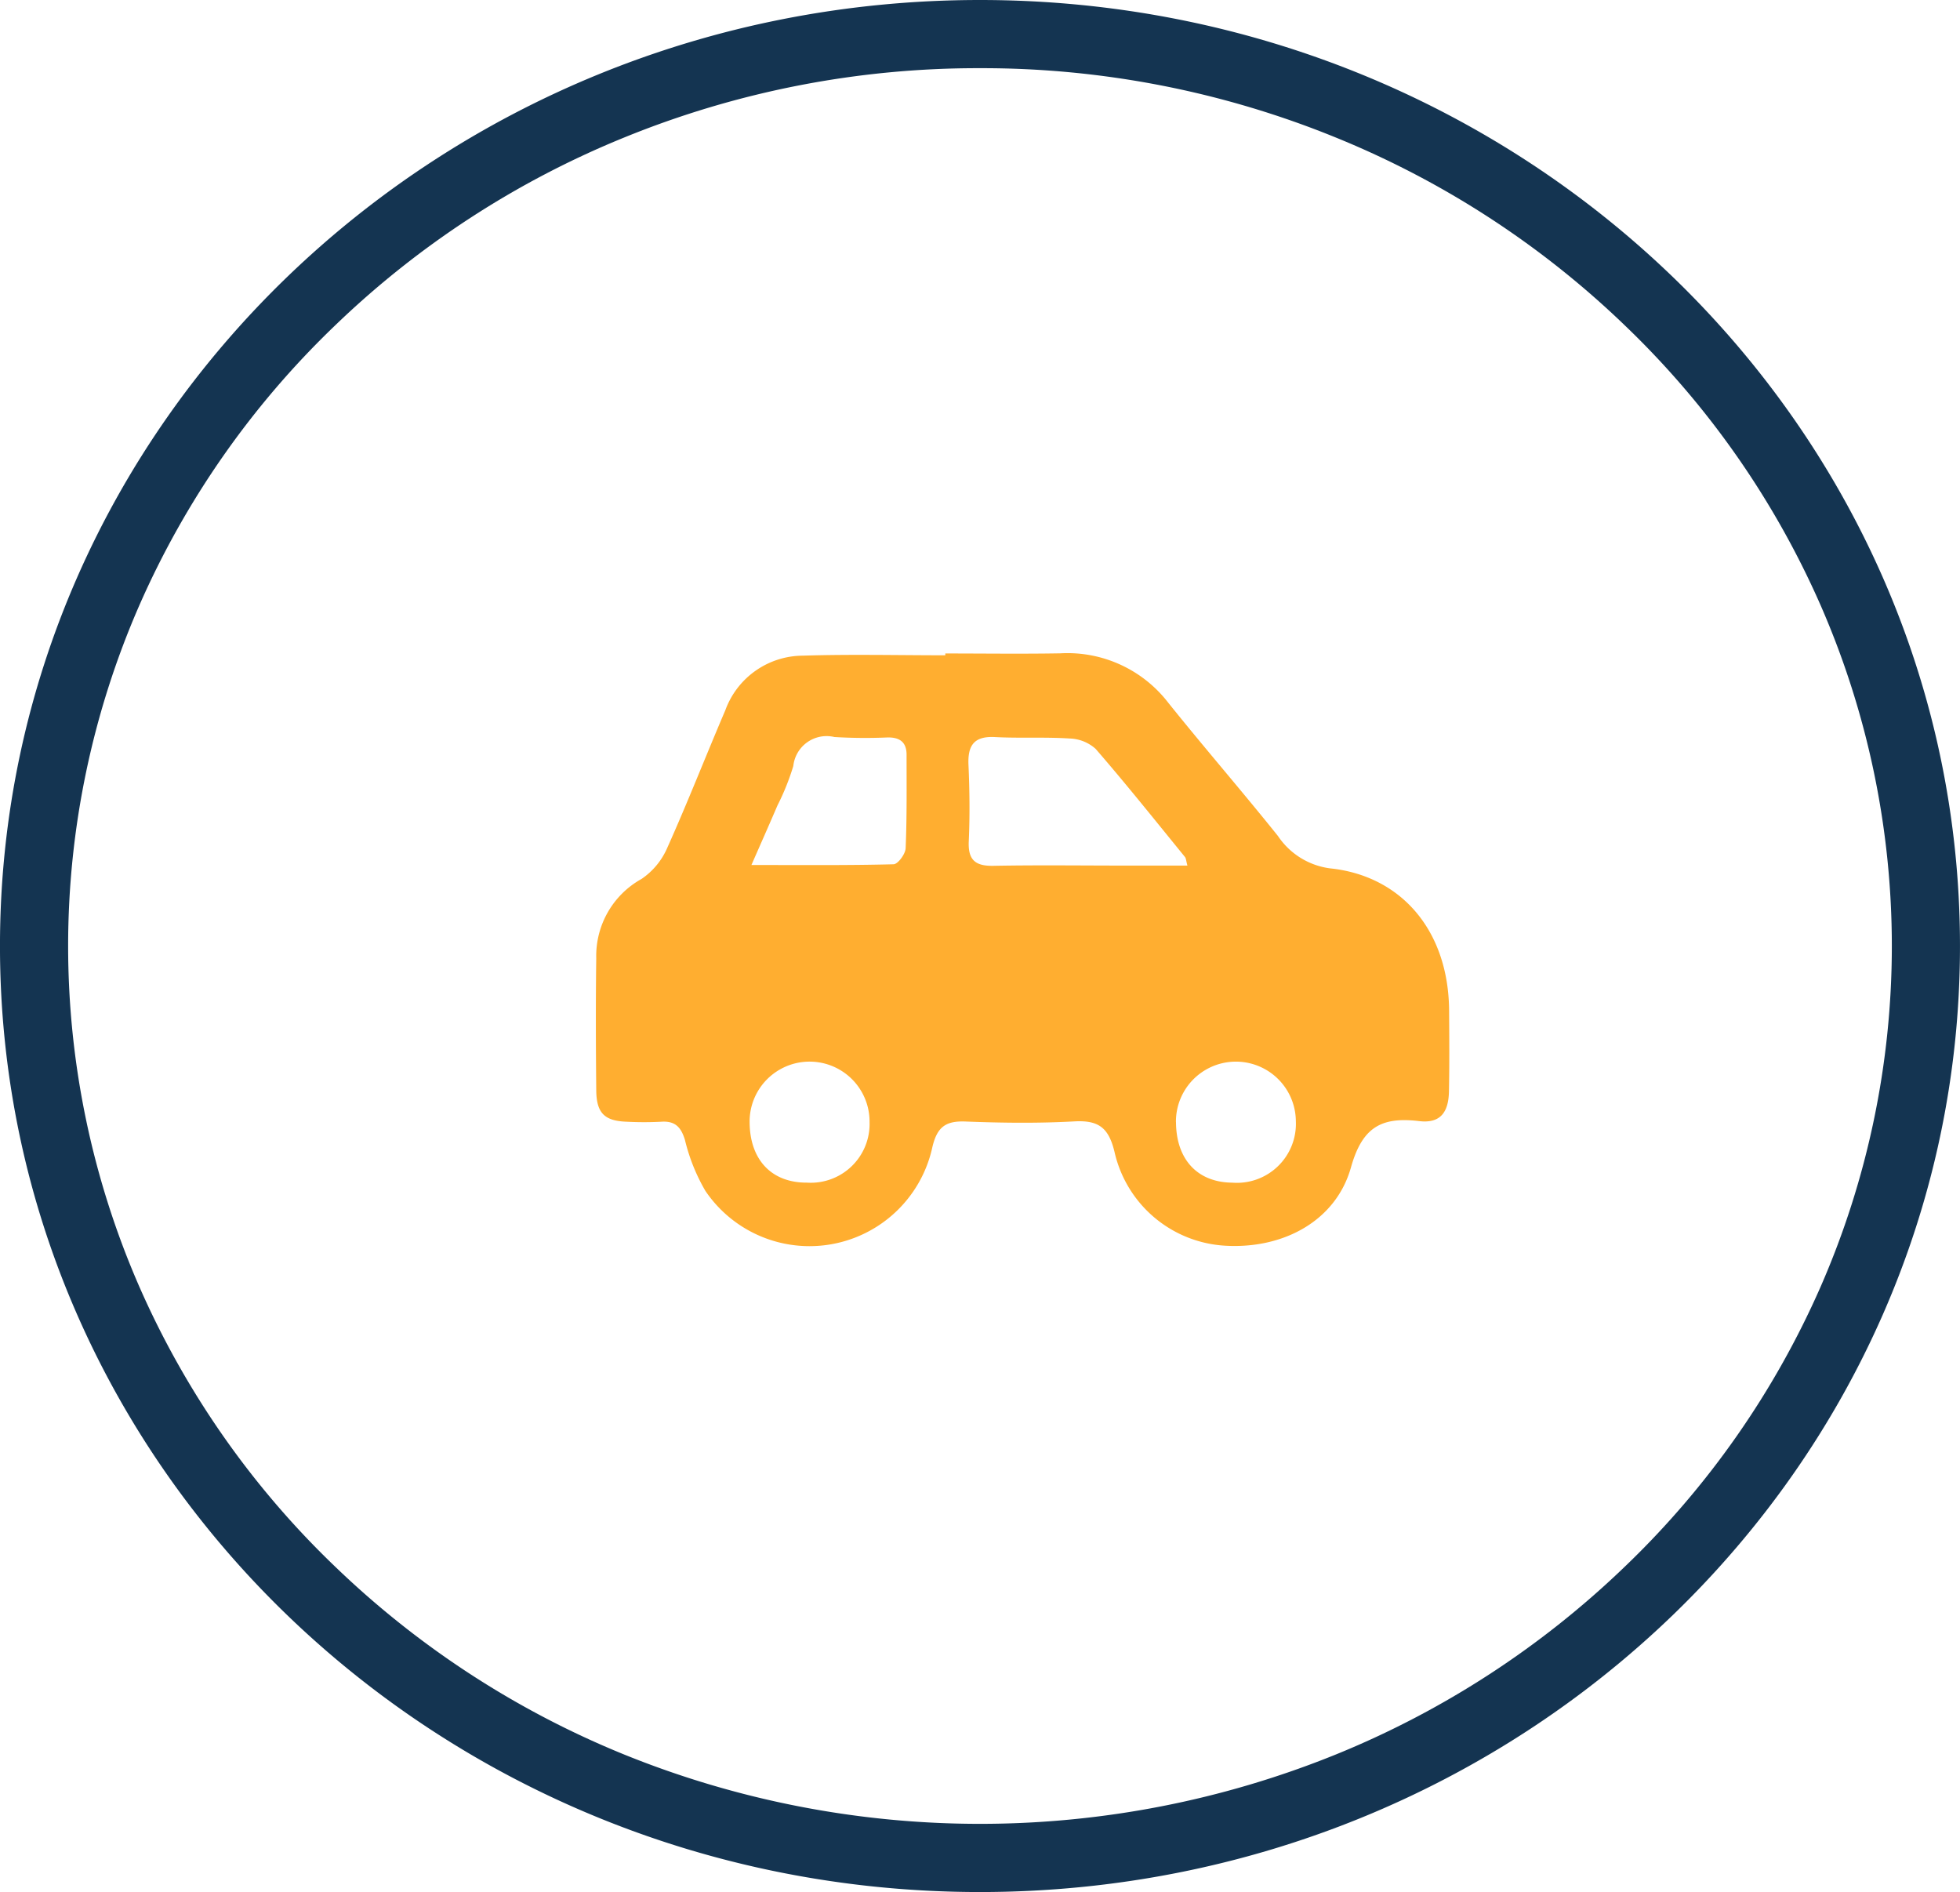
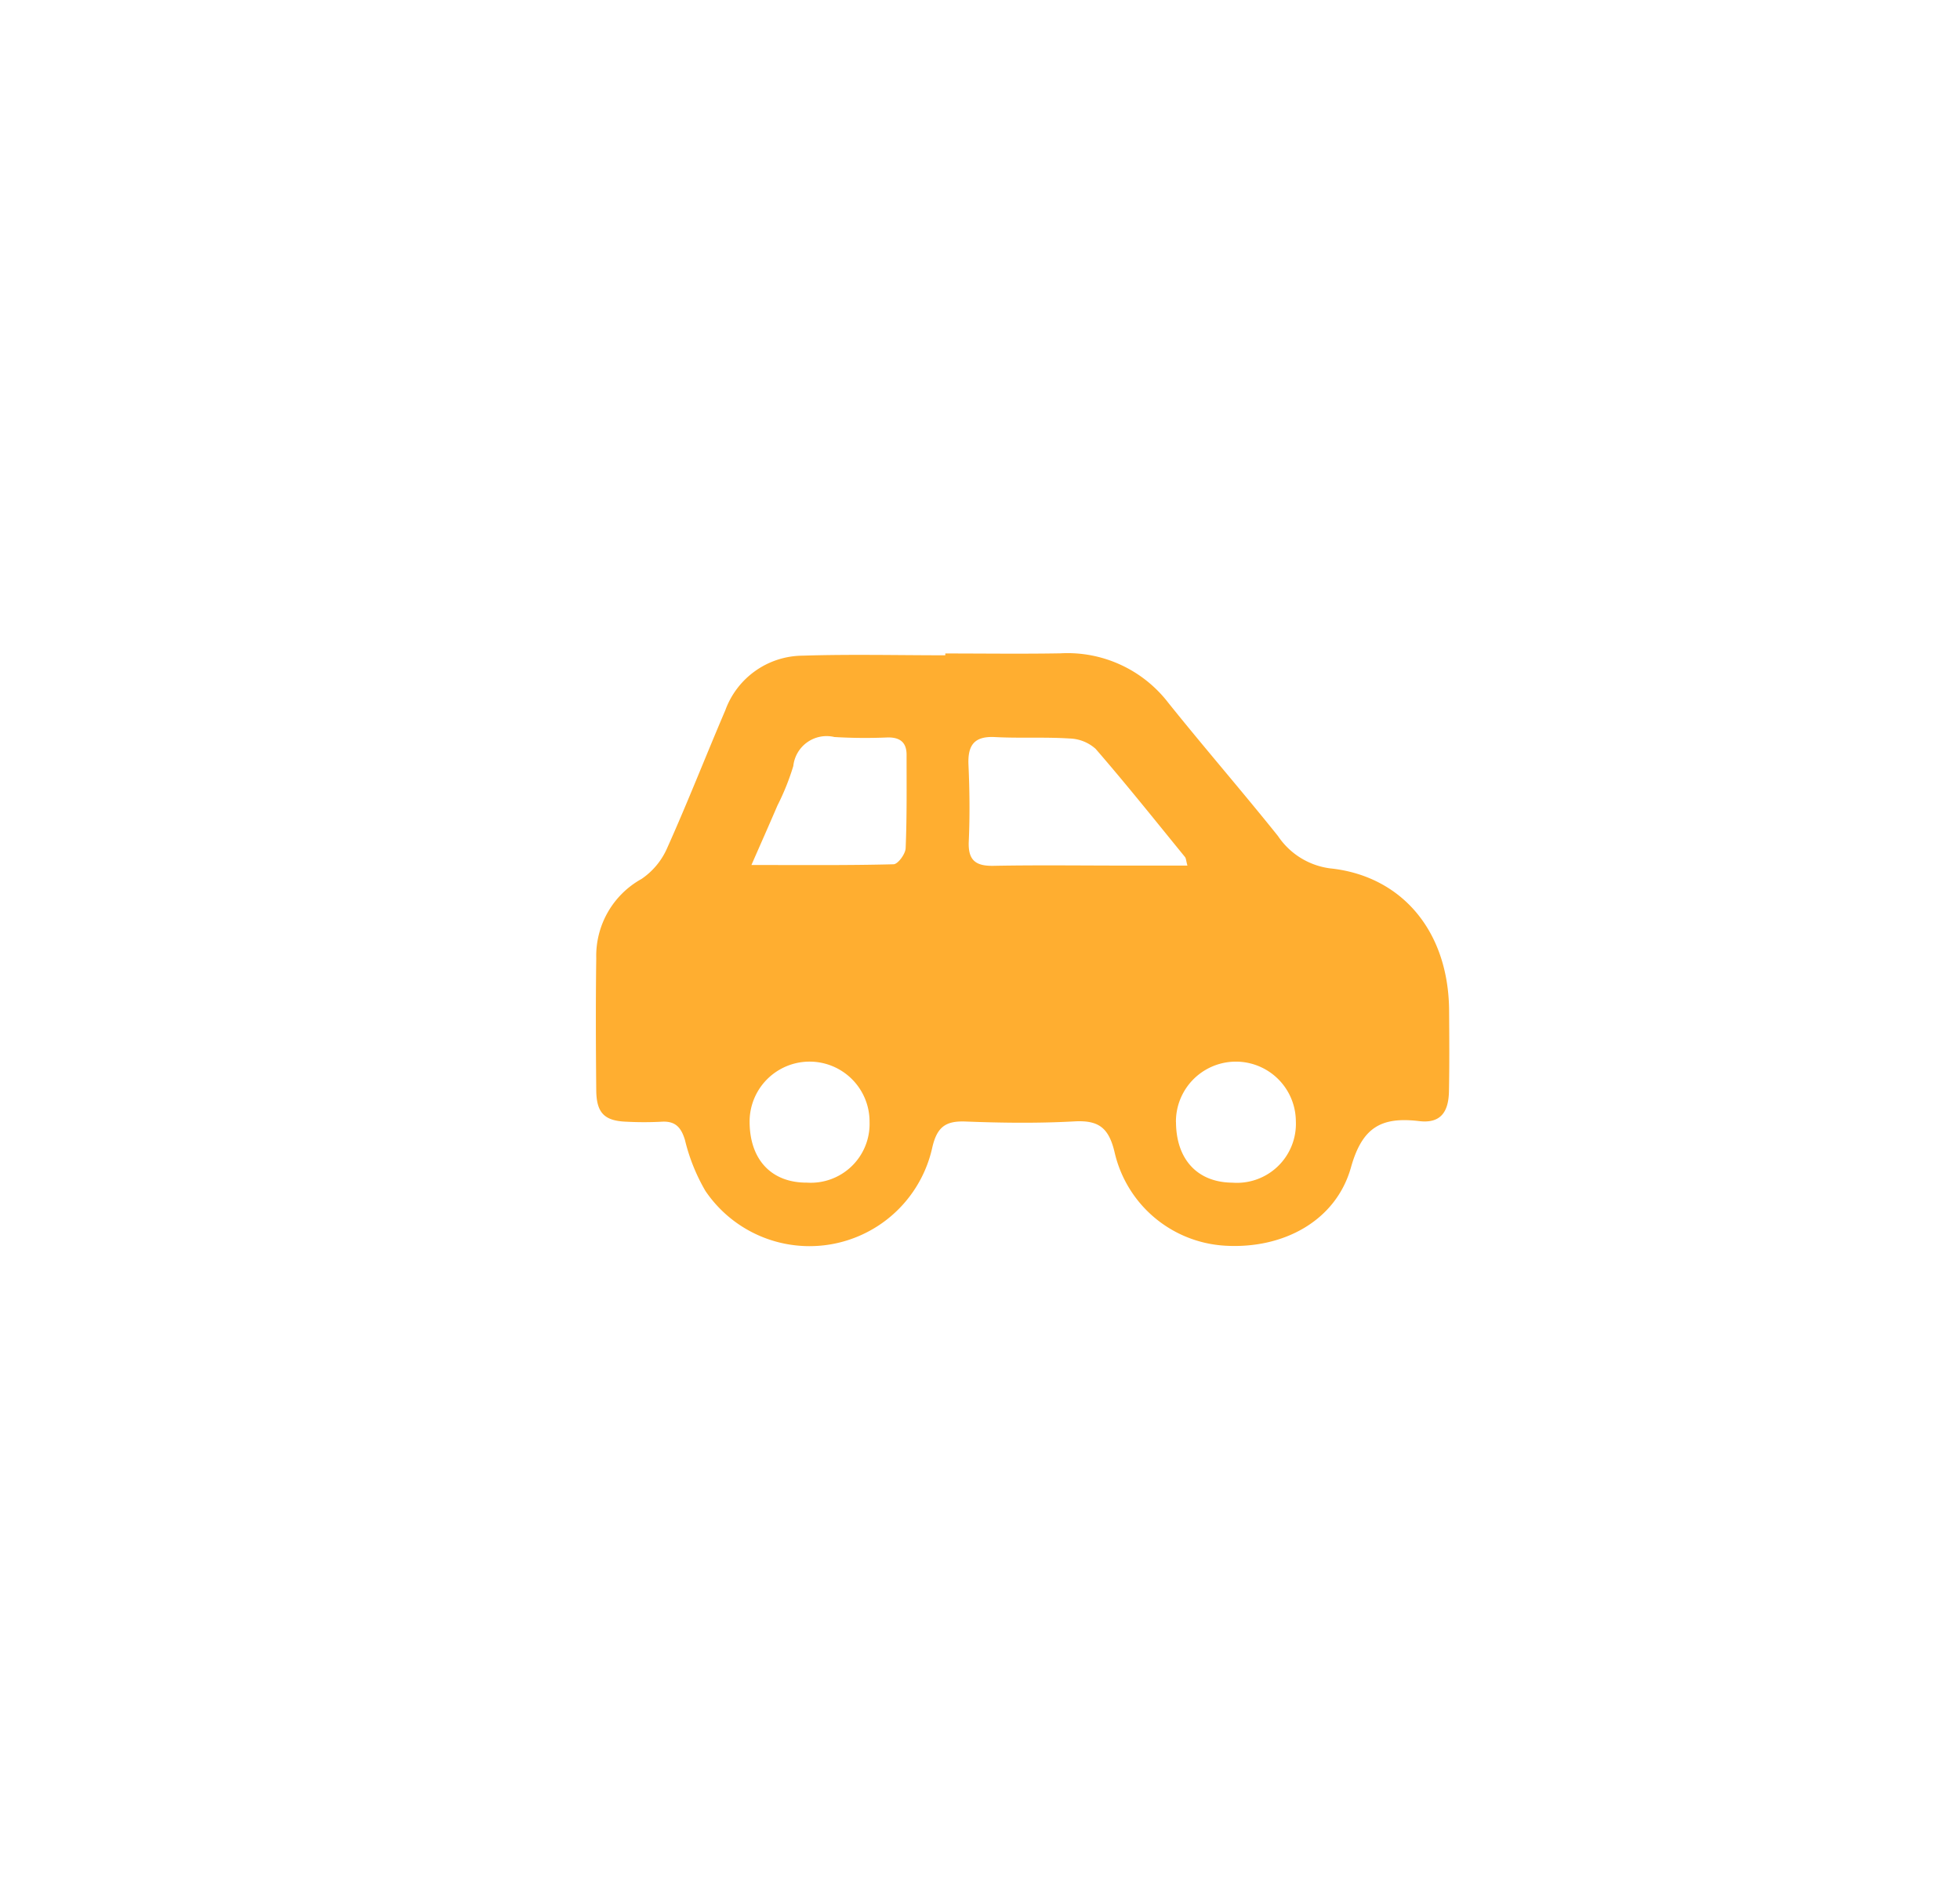
<svg xmlns="http://www.w3.org/2000/svg" width="115" height="111" viewBox="0 0 115 111">
  <g id="Group_630" data-name="Group 630" transform="translate(-1360 -2805)">
    <path id="Path_339" data-name="Path 339" d="M281.461,139.556c2.251,0,4.5.031,6.753-.008a7.465,7.465,0,0,1,6.333,2.9c2.111,2.633,4.325,5.183,6.435,7.816a4.356,4.356,0,0,0,3.064,1.9c4.126.428,6.943,3.6,6.978,8.34.011,1.584.023,3.168-.009,4.751-.026,1.252-.531,1.882-1.75,1.736-2.219-.265-3.338.358-4,2.719-.886,3.146-3.98,4.789-7.372,4.591a7.073,7.073,0,0,1-6.5-5.5c-.346-1.443-.951-1.871-2.367-1.793-2.12.116-4.253.09-6.376.007-1.167-.046-1.665.321-1.944,1.5a7.377,7.377,0,0,1-13.317,2.572,11.06,11.06,0,0,1-1.2-2.987c-.23-.762-.582-1.13-1.4-1.072a19.623,19.623,0,0,1-2,0c-1.316-.042-1.792-.5-1.805-1.843-.025-2.584-.034-5.168,0-7.752a5.161,5.161,0,0,1,2.657-4.649,4.245,4.245,0,0,0,1.517-1.842c1.193-2.658,2.253-5.376,3.4-8.057a4.863,4.863,0,0,1,4.534-3.2c2.788-.089,5.581-.022,8.372-.022,0-.032,0-.064,0-.1m14.206,12.437c-.079-.284-.078-.423-.145-.506-1.733-2.125-3.443-4.271-5.24-6.341a2.394,2.394,0,0,0-1.537-.609c-1.45-.093-2.911-.006-4.363-.083-1.226-.066-1.612.477-1.561,1.63.067,1.492.084,2.992.017,4.483-.05,1.1.384,1.461,1.453,1.44,2.577-.049,5.155-.014,7.733-.014,1.189,0,2.378,0,3.643,0m-25.581-.034c2.967,0,5.655.027,8.34-.043.255-.006.694-.6.708-.939.078-1.828.054-3.659.055-5.489,0-.734-.4-1.025-1.114-1.012a30.337,30.337,0,0,1-3.12-.025,1.965,1.965,0,0,0-2.412,1.7,14.185,14.185,0,0,1-.928,2.312c-.468,1.091-.95,2.176-1.529,3.495m-.107,15.028c-.008,2.251,1.273,3.622,3.372,3.608a3.449,3.449,0,0,0,3.666-3.553,3.519,3.519,0,1,0-7.038-.055m25.018.059c.011,2.19,1.261,3.533,3.3,3.55a3.463,3.463,0,0,0,3.732-3.613,3.518,3.518,0,1,0-7.036.063" transform="translate(1134 2703.781)" fill="#ffae30" />
    <g id="Group_616" data-name="Group 616" transform="translate(1369.203 2813)">
-       <path id="Ellipse_43" data-name="Ellipse 43" d="M57.5,4A54.943,54.943,0,0,0,36.63,8.065,53.484,53.484,0,0,0,19.619,19.134,51.27,51.27,0,0,0,8.182,35.5a49.9,49.9,0,0,0,0,40A51.27,51.27,0,0,0,19.619,91.866,53.483,53.483,0,0,0,36.63,102.935a55.608,55.608,0,0,0,41.739,0A53.483,53.483,0,0,0,95.381,91.866,51.27,51.27,0,0,0,106.818,75.5a49.9,49.9,0,0,0,0-40A51.27,51.27,0,0,0,95.381,19.134,53.484,53.484,0,0,0,78.37,8.065,54.943,54.943,0,0,0,57.5,4m0-4C89.256,0,115,24.848,115,55.5S89.256,111,57.5,111,0,86.152,0,55.5,25.744,0,57.5,0Z" transform="translate(-9.204 -8)" fill="#143451" />
-     </g>
+       </g>
  </g>
</svg>